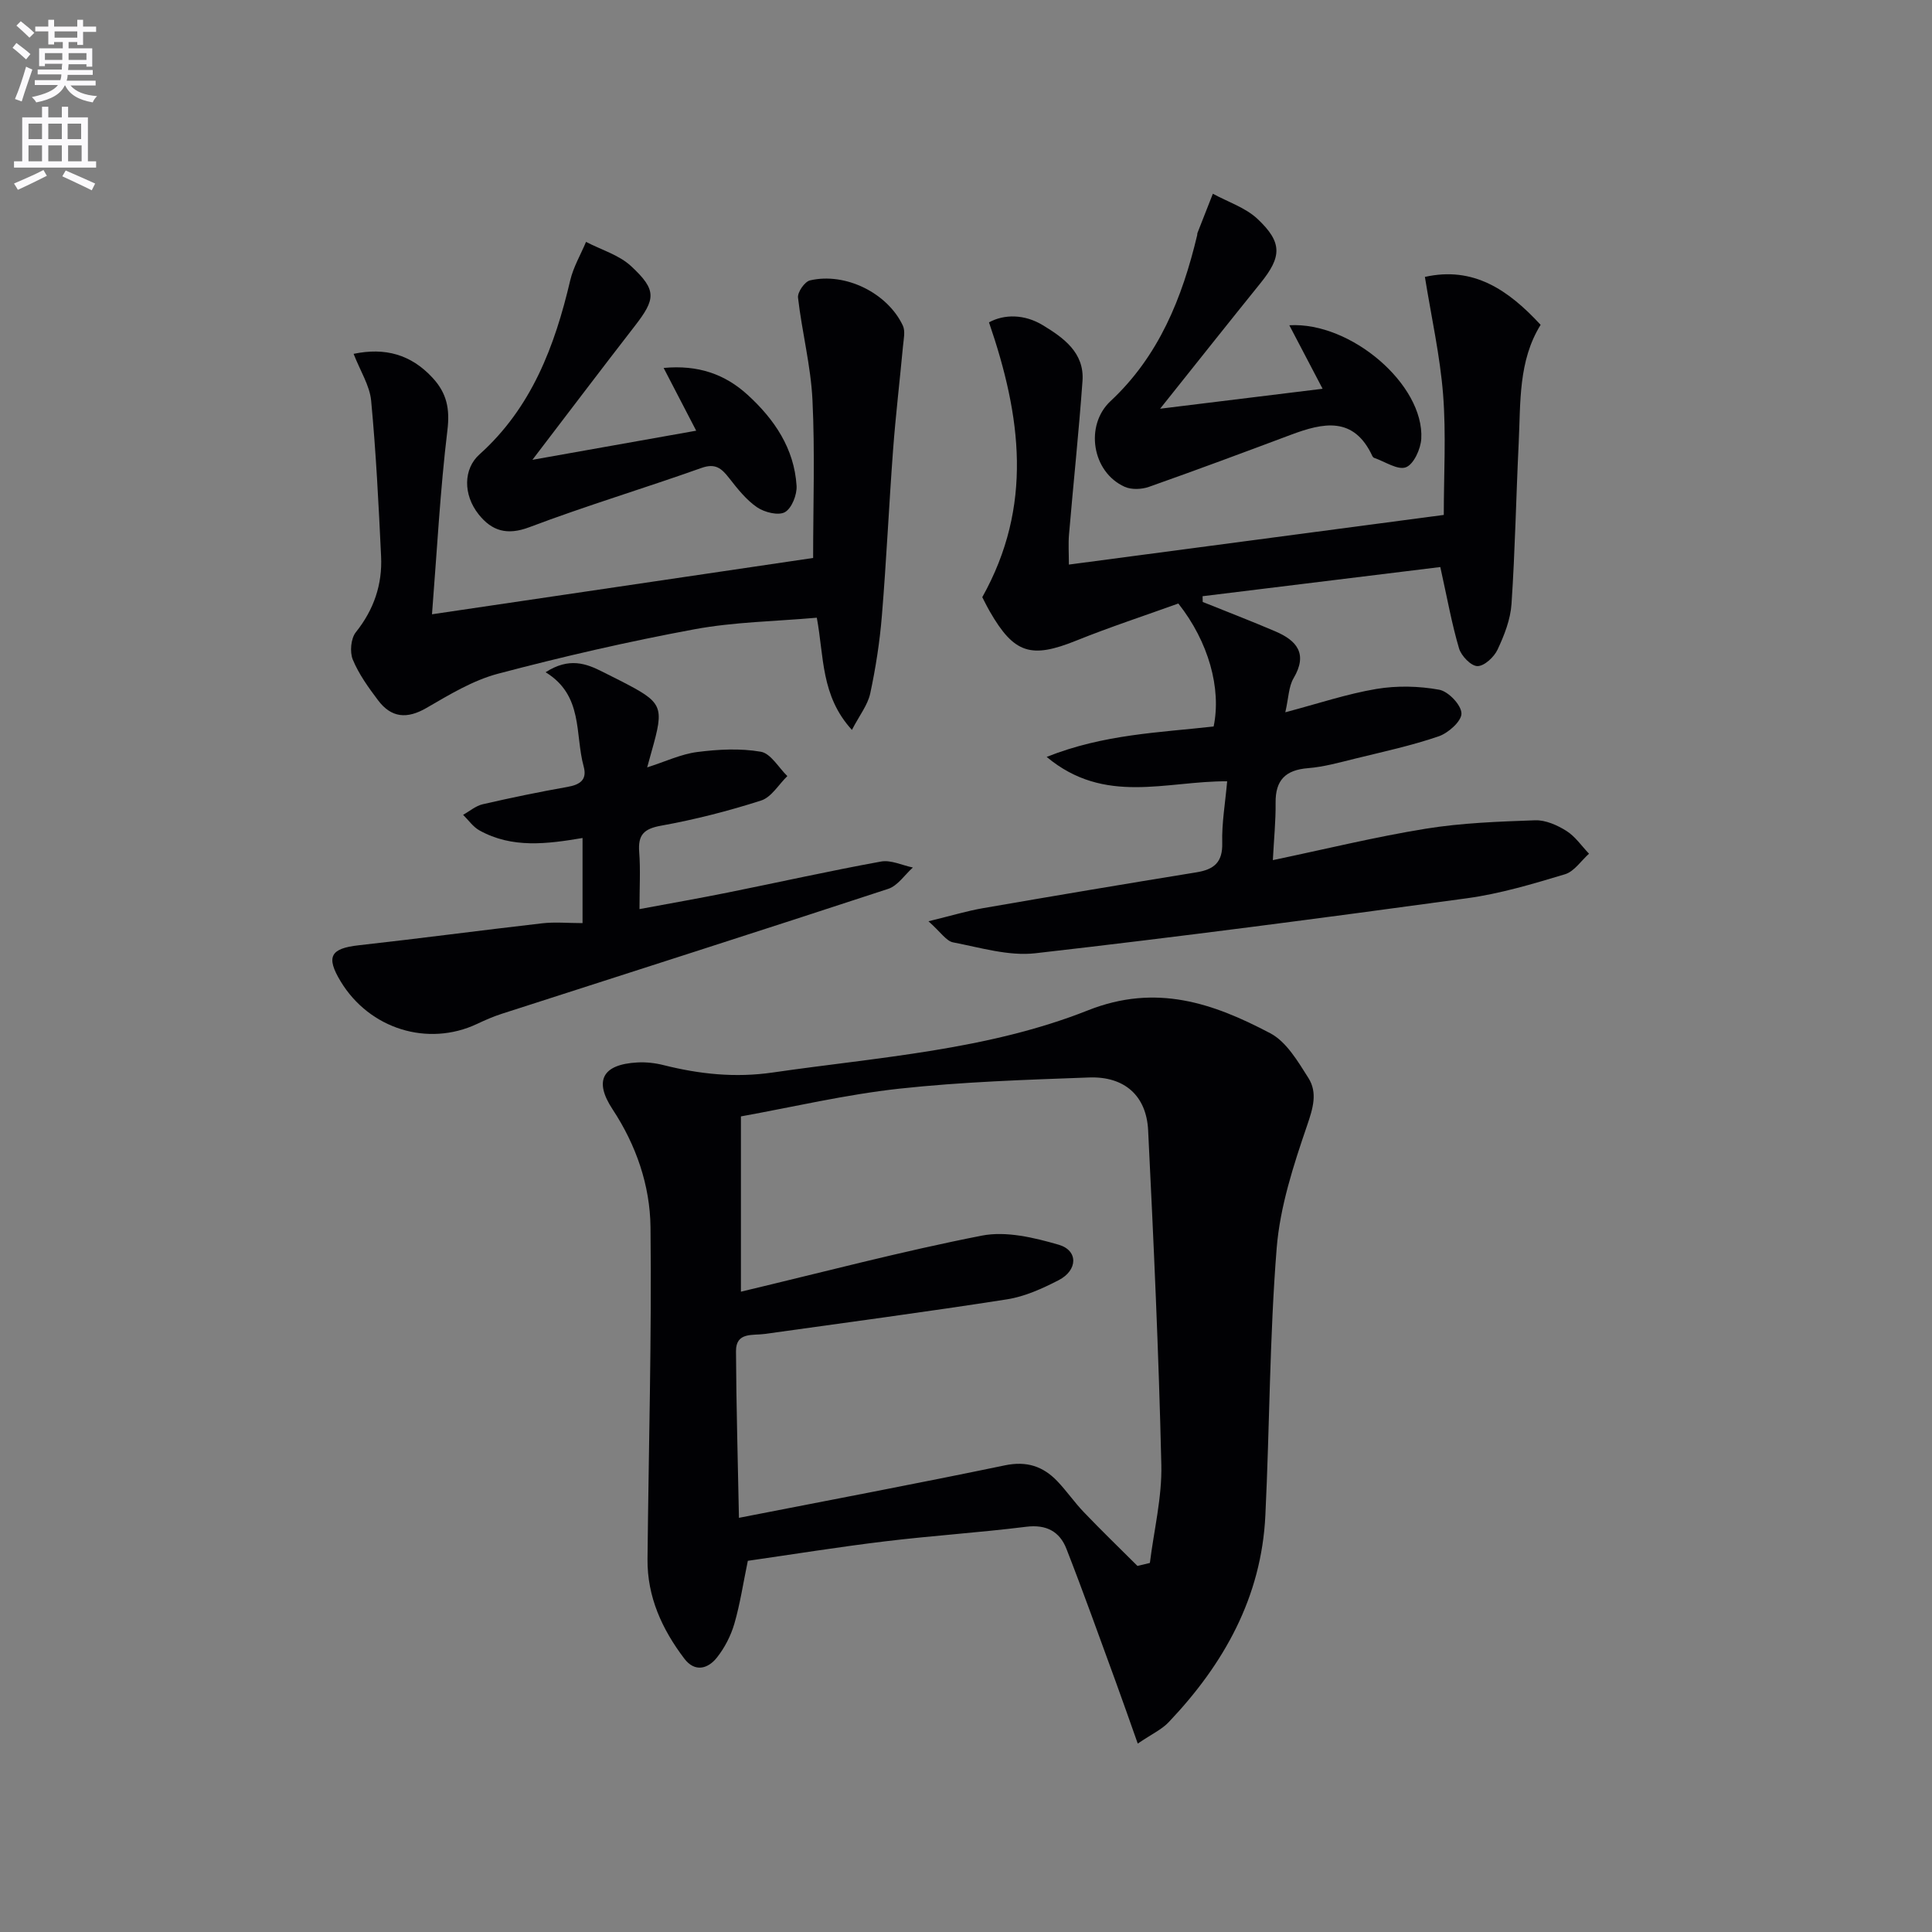
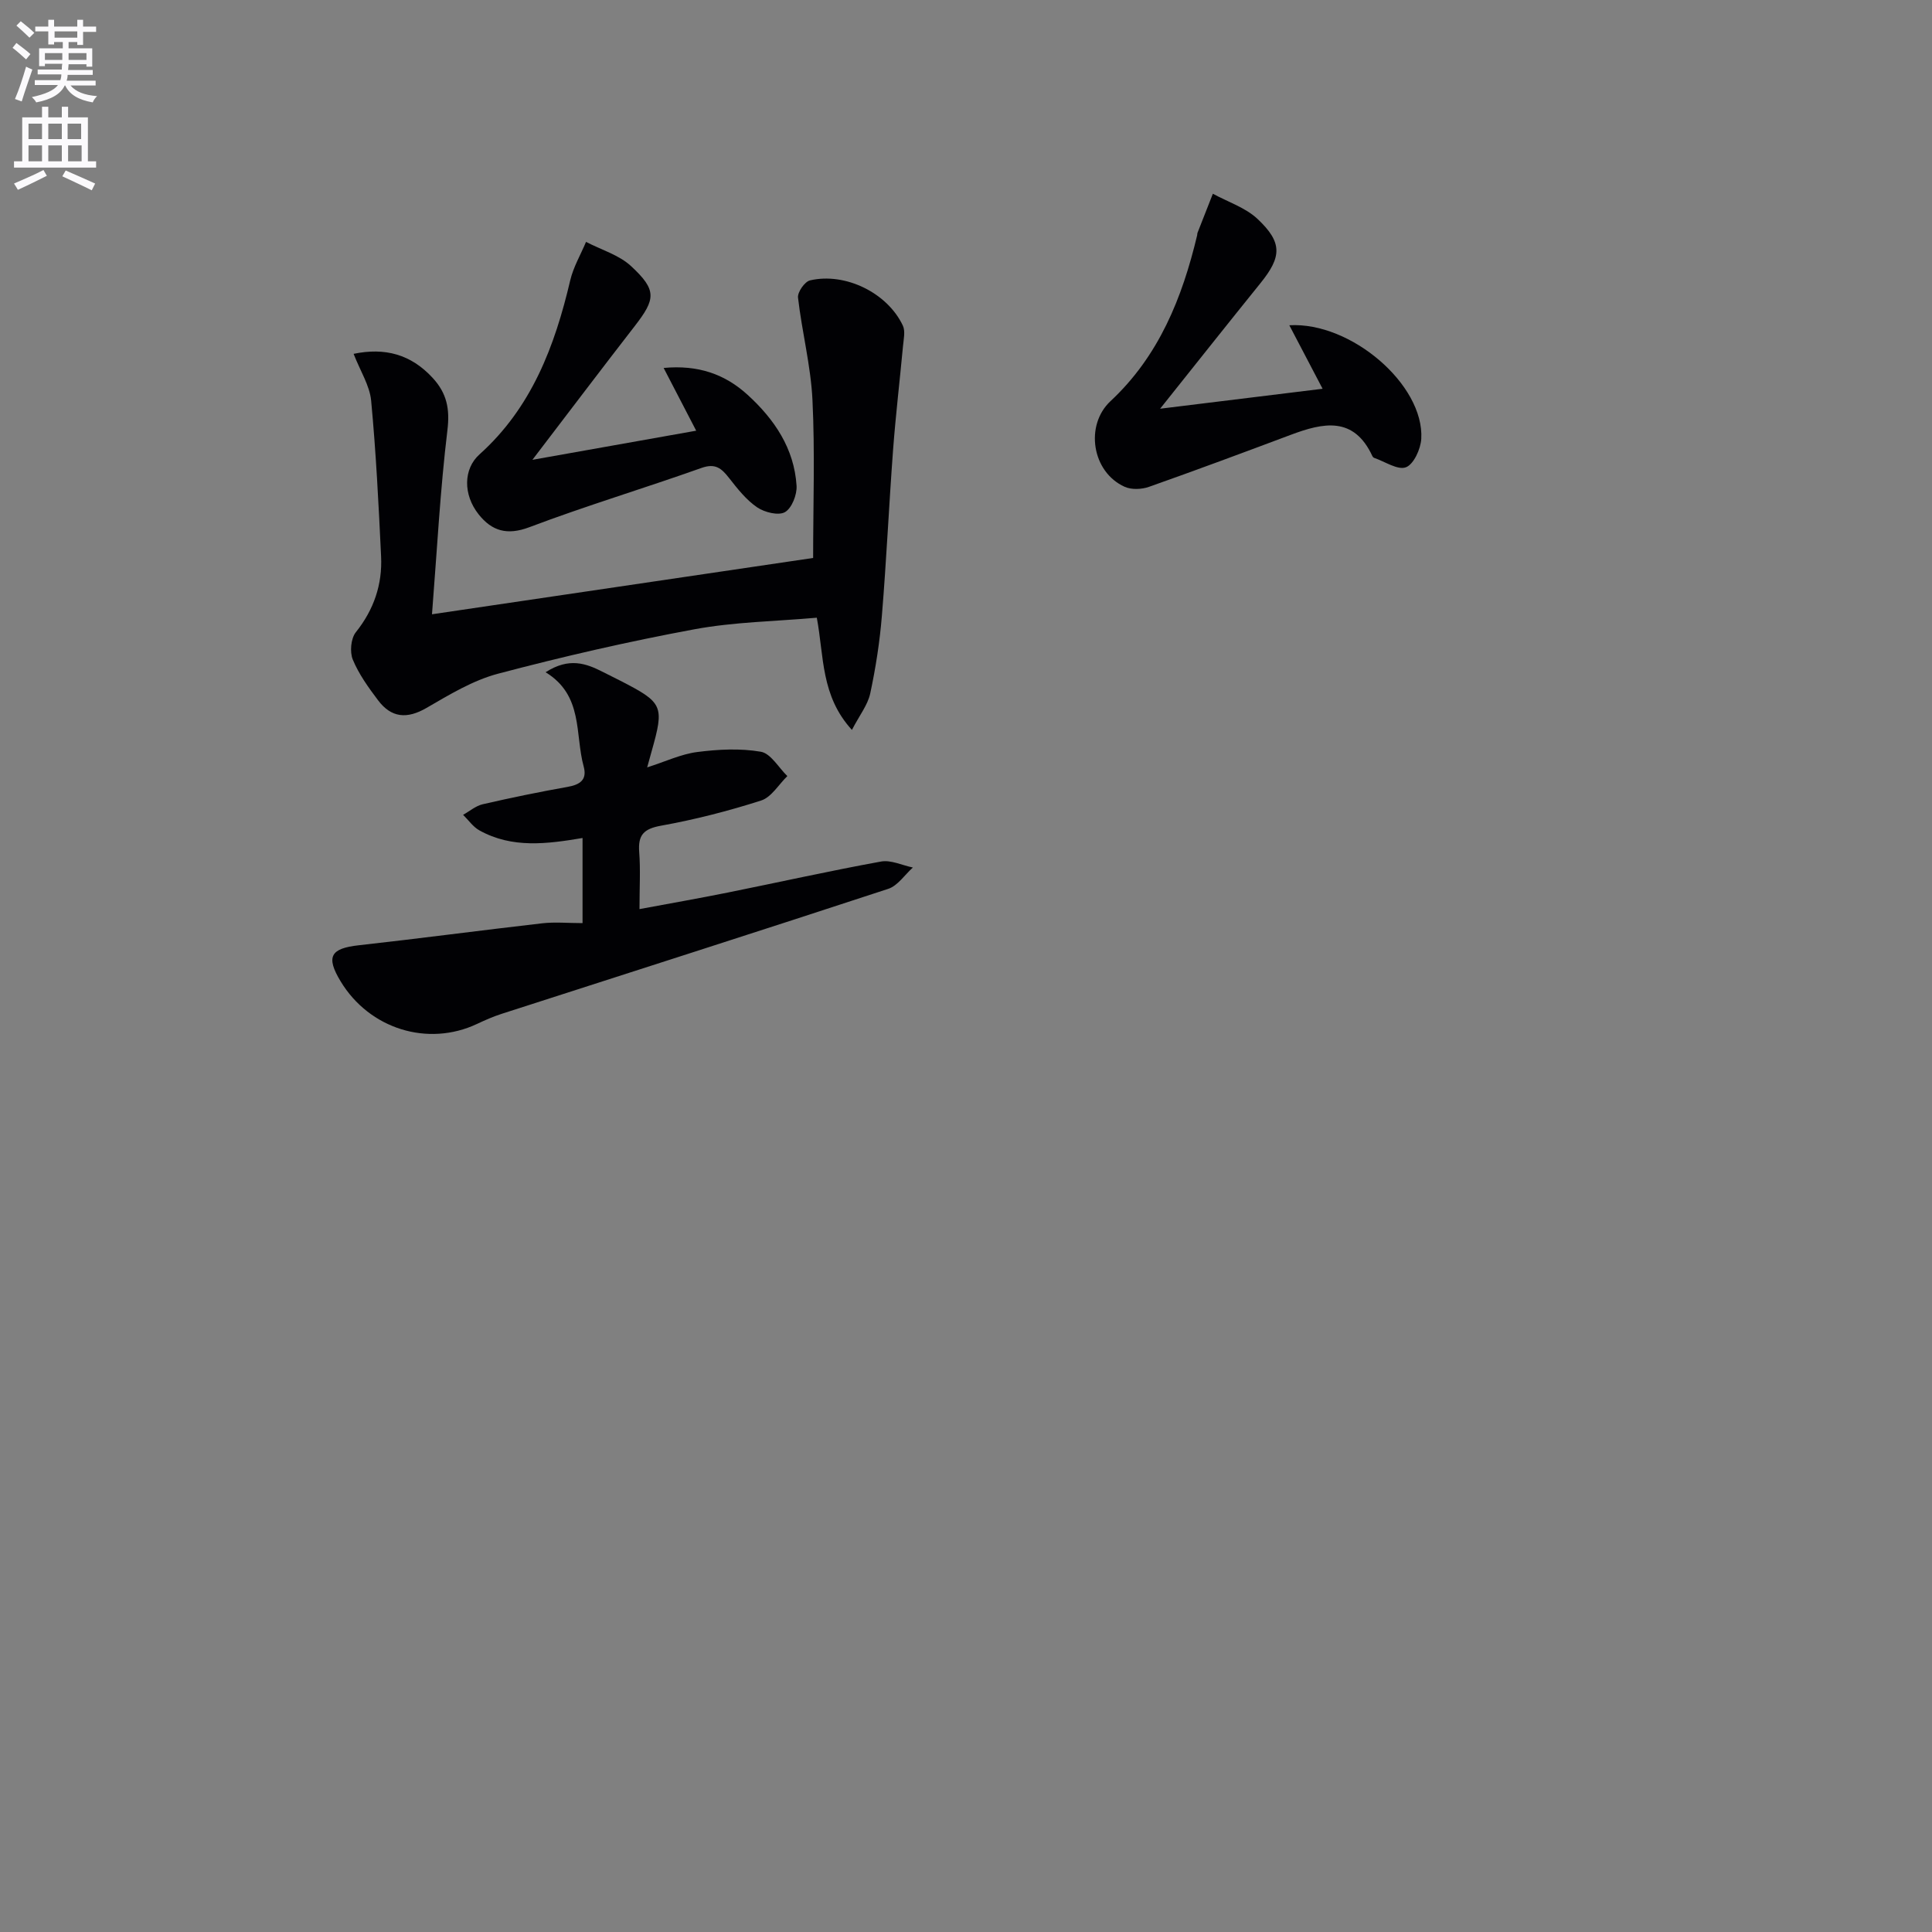
<svg xmlns="http://www.w3.org/2000/svg" enable-background="new 0 0 400 400" viewBox="0 0 400 400">
  <rect x="0" y="0" width="400" height="400" fill="#808080" stroke="none" />
  <path d="m2.6 9.9.8-1c.9.7 1.9 1.4 2.9 2.3l-.9 1.1c-1.1-1-2-1.8-2.8-2.4zm.5 10.6c.9-2.1 1.6-4.3 2.3-6.7.4.2.8.4 1.3.6-.7 2.1-1.5 4.3-2.2 6.6zm.3-15.2.9-.9c1 .8 2 1.6 2.8 2.4l-1 1c-.9-.9-1.8-1.7-2.7-2.5zm12.6-1.2h1.2v1.4h2.7v1.1h-2.7v2.7h-1.2v-.6h-1.8v1.3h4.9v3.8h-1.2v-.5h-3.7c0 .4-.1.9-.1 1.2h5.1v1h-5.2c0 .5-.1.9-.2 1.2h6v1h-5.2c1.1 1.3 2.9 2 5.5 2.2-.4.4-.7.8-.9 1.3-2.9-.5-4.8-1.6-5.7-3.5h-.1c-.8 1.7-2.7 2.9-5.9 3.5-.2-.4-.6-.8-.9-1.1 2.8-.6 4.6-1.4 5.4-2.5h-4.8v-1h5.3c.1-.3.2-.7.2-1.2h-4.9v-1h5c0-.4 0-.8.1-1.2h-3.6v.5h-1.2v-3.7h4.9v-1.3h-1.8v.5h-1.2v-2.7h-2.7v-1h2.7v-1.4h1.2v1.4h4.8zm-6.7 8.3h3.6c0-.4 0-.9 0-1.4h-3.6zm1.9-4.6h4.8v-1.3h-4.7v1.3zm6.7 3.2h-3.7v1.4h3.7z" fill="#fbfafc" />
  <path d="m8.7 22.1h1.3v2.2h2.8v-2.2h1.3v2.2h4.1v9.1h1.7v1.3h-17v-1.3h1.7v-9.1h4.1zm.3 13.1.7 1.2c-1.8.9-3.8 1.9-6 2.9-.2-.4-.5-.8-.8-1.3 2.3-1 4.4-1.9 6.1-2.8zm-3.1-6.4h2.8v-3.2h-2.8zm0 4.6h2.8v-3.3h-2.8zm4.1-4.6h2.8v-3.2h-2.8zm0 4.6h2.8v-3.3h-2.8zm3.6 1.9c2.1.9 4.1 1.8 6.1 2.7l-.7 1.4c-2.2-1.1-4.2-2-6.1-2.9zm3.2-9.7h-2.8v3.2h2.8zm-2.7 7.8h2.8v-3.3h-2.8z" fill="#fbfafc" />
  <g fill="#010104">
-     <path d="m235.56 360.99c-1.69-4.75-3.11-8.85-4.6-12.92-3.35-9.15-6.62-18.33-10.17-27.41-1.4-3.58-4.16-5.08-8.32-4.56-9.72 1.21-19.51 1.84-29.24 3.02-9.53 1.15-19.02 2.68-28.4 4.03-.97 4.67-1.6 8.93-2.79 13.03-.73 2.49-2 4.97-3.61 7-1.88 2.37-4.59 3.08-6.75.22-4.6-6.06-7.69-12.78-7.62-20.58.23-22.92.88-45.84.62-68.76-.1-8.63-2.95-16.95-7.86-24.4-3.92-5.95-2.06-9.3 5.14-9.69 1.8-.1 3.68.11 5.42.55 7.46 1.87 14.81 2.66 22.61 1.53 22-3.19 44.47-4.63 65.26-12.87 14.13-5.6 25.93-1.48 37.74 4.74 3.35 1.76 5.73 5.84 7.9 9.26 1.93 3.06.96 6.24-.27 9.84-2.82 8.24-5.61 16.81-6.3 25.42-1.47 18.38-1.45 36.88-2.34 55.31-.81 16.92-8.58 30.77-19.99 42.78-1.43 1.53-3.48 2.46-6.43 4.46zm-.06-36.78c.86-.21 1.71-.41 2.57-.62.84-6.78 2.53-13.58 2.37-20.33-.53-23.09-1.59-46.16-2.73-69.23-.35-7.19-4.91-11.22-12.24-10.95-13.11.48-26.27.9-39.3 2.32-11.11 1.22-22.08 3.81-32.77 5.74v36.29c16.98-4.04 33.33-8.37 49.89-11.61 5.02-.98 10.81.41 15.91 1.89 4.07 1.19 3.96 5.29-.02 7.34-3.36 1.73-6.99 3.38-10.67 3.96-16.69 2.61-33.44 4.82-50.17 7.17-2.5.35-5.97-.44-5.96 3.54.05 11.2.38 22.4.61 34.53 19.03-3.72 37.09-7.13 55.08-10.87 4.48-.93 7.86.19 10.81 3.26 1.95 2.03 3.56 4.4 5.51 6.43 3.62 3.79 7.39 7.43 11.11 11.14z" />
-     <path d="m221.3 116.89c26.02-3.44 51.49-6.82 77.62-10.28 0-8.37.5-16.68-.14-24.9-.63-8.04-2.42-15.99-3.77-24.38 10.03-2.24 17.25 2.66 23.96 9.92-4.65 7.5-4.13 16.06-4.54 24.44-.54 11.12-.74 22.27-1.49 33.38-.22 3.21-1.5 6.47-2.89 9.43-.72 1.54-2.74 3.42-4.16 3.41-1.33-.01-3.35-2.11-3.81-3.66-1.5-5.07-2.43-10.32-3.88-16.85-16.16 1.98-32.69 4.01-49.22 6.04.01.4.02.79.03 1.19 5.02 2.02 10.07 3.96 15.04 6.09 4.45 1.9 6.76 4.64 3.77 9.7-1.02 1.72-1.02 4.04-1.71 7.05 6.87-1.82 12.78-3.81 18.85-4.83 4.24-.71 8.79-.61 13.01.16 1.89.34 4.57 3.15 4.61 4.9.04 1.6-2.72 4.07-4.72 4.75-5.63 1.93-11.5 3.19-17.31 4.62-3.22.79-6.46 1.71-9.74 1.97-4.66.37-6.77 2.48-6.71 7.18.04 3.77-.35 7.54-.57 11.86 10.9-2.28 21.2-4.81 31.63-6.5 7.46-1.21 15.1-1.48 22.68-1.75 2.15-.07 4.58 1.01 6.47 2.2 1.83 1.15 3.14 3.12 4.68 4.72-1.65 1.47-3.07 3.69-4.99 4.26-6.65 2-13.39 4.02-20.24 4.96-29.76 4.07-59.55 7.99-89.39 11.39-5.53.63-11.39-1.17-17.03-2.25-1.43-.27-2.56-2.11-5.11-4.37 4.76-1.16 7.98-2.14 11.27-2.71 14.72-2.55 29.44-5.03 44.18-7.42 3.65-.59 5.48-2.04 5.37-6.11-.11-4.08.62-8.18 1.02-12.74-12.61-.09-25.33 5-37.37-5.05 11.81-4.71 23.33-5.03 34.57-6.3 1.64-7.86-1.06-17.57-7.31-25.46-6.89 2.49-14.11 4.85-21.13 7.68-9.33 3.76-12.86 2.73-17.89-6.01-.66-1.15-1.24-2.35-1.57-2.98 10.57-18.9 8.08-37.42 1.39-56.9 3.17-1.73 7.37-1.71 11.16.6 4.25 2.58 8.62 5.67 8.2 11.53-.76 10.6-1.89 21.17-2.79 31.76-.17 1.93-.03 3.89-.03 6.26z" />
    <path d="m73.21 73.26c6.48-1.35 11.86.09 16.36 4.97 2.94 3.19 3.6 6.41 3.06 10.86-1.49 12.31-2.14 24.73-3.19 38.09 27.09-4 52.93-7.82 78.91-11.66 0-10.98.39-21.89-.14-32.76-.35-7.07-2.18-14.07-2.99-21.14-.13-1.13 1.39-3.32 2.49-3.57 7.31-1.7 16.02 2.59 19.21 9.35.55 1.16.17 2.81.04 4.22-.67 7.18-1.52 14.35-2.06 21.54-.85 11.41-1.37 22.85-2.31 34.25-.44 5.43-1.28 10.85-2.42 16.17-.52 2.39-2.23 4.53-3.79 7.54-6.46-7.06-5.76-15.2-7.27-23.23-8.61.76-17.12.87-25.36 2.4-13.66 2.53-27.23 5.65-40.66 9.2-5.2 1.38-10.06 4.34-14.79 7.08-4.05 2.35-7.29 2.05-10.03-1.59-1.99-2.64-3.98-5.4-5.23-8.42-.65-1.58-.4-4.37.63-5.66 3.74-4.68 5.51-9.89 5.23-15.72-.51-10.76-1.05-21.53-2.06-32.25-.31-3.13-2.25-6.12-3.63-9.67z" />
    <path d="m112.96 139.18c4.88-3.13 8.39-1.83 11.88-.05 1.18.6 2.38 1.18 3.56 1.79 8.92 4.58 9.18 5.18 6.49 14.71-.25.89-.49 1.79-.9 3.25 3.84-1.23 7.02-2.75 10.34-3.18 4.36-.56 8.92-.8 13.2-.06 2.05.36 3.67 3.28 5.48 5.04-1.79 1.74-3.3 4.38-5.43 5.06-6.77 2.17-13.72 3.95-20.72 5.21-3.61.65-4.79 1.94-4.52 5.46.28 3.62.06 7.29.06 11.81 6.44-1.2 12.38-2.24 18.29-3.43 10.58-2.13 21.11-4.49 31.73-6.42 2.05-.37 4.38.79 6.58 1.24-1.69 1.51-3.13 3.77-5.11 4.42-26.64 8.75-53.36 17.27-80.05 25.88-1.73.56-3.42 1.3-5.07 2.08-10.19 4.8-22.28 1.05-28.24-8.8-3.1-5.12-2.11-6.83 3.73-7.48 12.68-1.41 25.33-3.1 38-4.55 2.62-.3 5.31-.04 8.35-.04 0-6.01 0-11.73 0-17.62-7.32 1.23-14.57 2.2-21.36-1.58-1.31-.73-2.26-2.13-3.37-3.22 1.35-.75 2.62-1.86 4.07-2.19 5.82-1.34 11.67-2.55 17.55-3.59 2.6-.46 4.1-1.47 3.34-4.24-1.84-6.7-.02-14.69-7.88-19.5z" />
    <path d="m240.19 84.62c11.95-1.47 22.57-2.77 33.64-4.13-2.43-4.64-4.62-8.82-6.89-13.15 12.79-.74 27.95 12.35 27.32 23.5-.12 2.12-1.56 5.28-3.17 5.9-1.7.65-4.35-1.18-6.58-1.94-.14-.05-.29-.2-.36-.34-3.85-8.35-10.2-6.95-16.92-4.43-9.76 3.66-19.53 7.3-29.36 10.77-1.51.53-3.6.62-5.01-.01-6.79-3.04-8.3-12.74-2.94-17.74 10.02-9.34 14.85-21.39 17.94-34.35.04-.16.01-.34.07-.49 1.06-2.7 2.12-5.4 3.18-8.1 3.12 1.7 6.75 2.87 9.25 5.22 5.2 4.9 5.01 7.84.61 13.29-6.66 8.25-13.26 16.57-20.78 26z" />
    <path d="m110.23 95.2c12.04-2.14 22.75-4.05 33.91-6.03-2.25-4.34-4.32-8.34-6.74-12.99 7.15-.67 12.7 1.29 17.39 5.57 5.54 5.06 9.64 11.09 10.13 18.81.12 1.85-.98 4.65-2.4 5.47-1.34.77-4.23.05-5.76-.99-2.27-1.55-4.08-3.86-5.81-6.07-1.56-1.99-2.82-3.12-5.71-2.09-11.84 4.21-23.9 7.83-35.64 12.27-4.63 1.75-7.77.77-10.49-2.64-3.28-4.12-3.17-9.45.16-12.43 10.79-9.68 15.59-22.4 18.79-36.04.65-2.76 2.16-5.31 3.27-7.96 3.15 1.64 6.84 2.7 9.35 5.04 5.33 4.95 5.09 6.78.72 12.41-6.81 8.78-13.51 17.64-21.17 27.67z" />
  </g>
</svg>